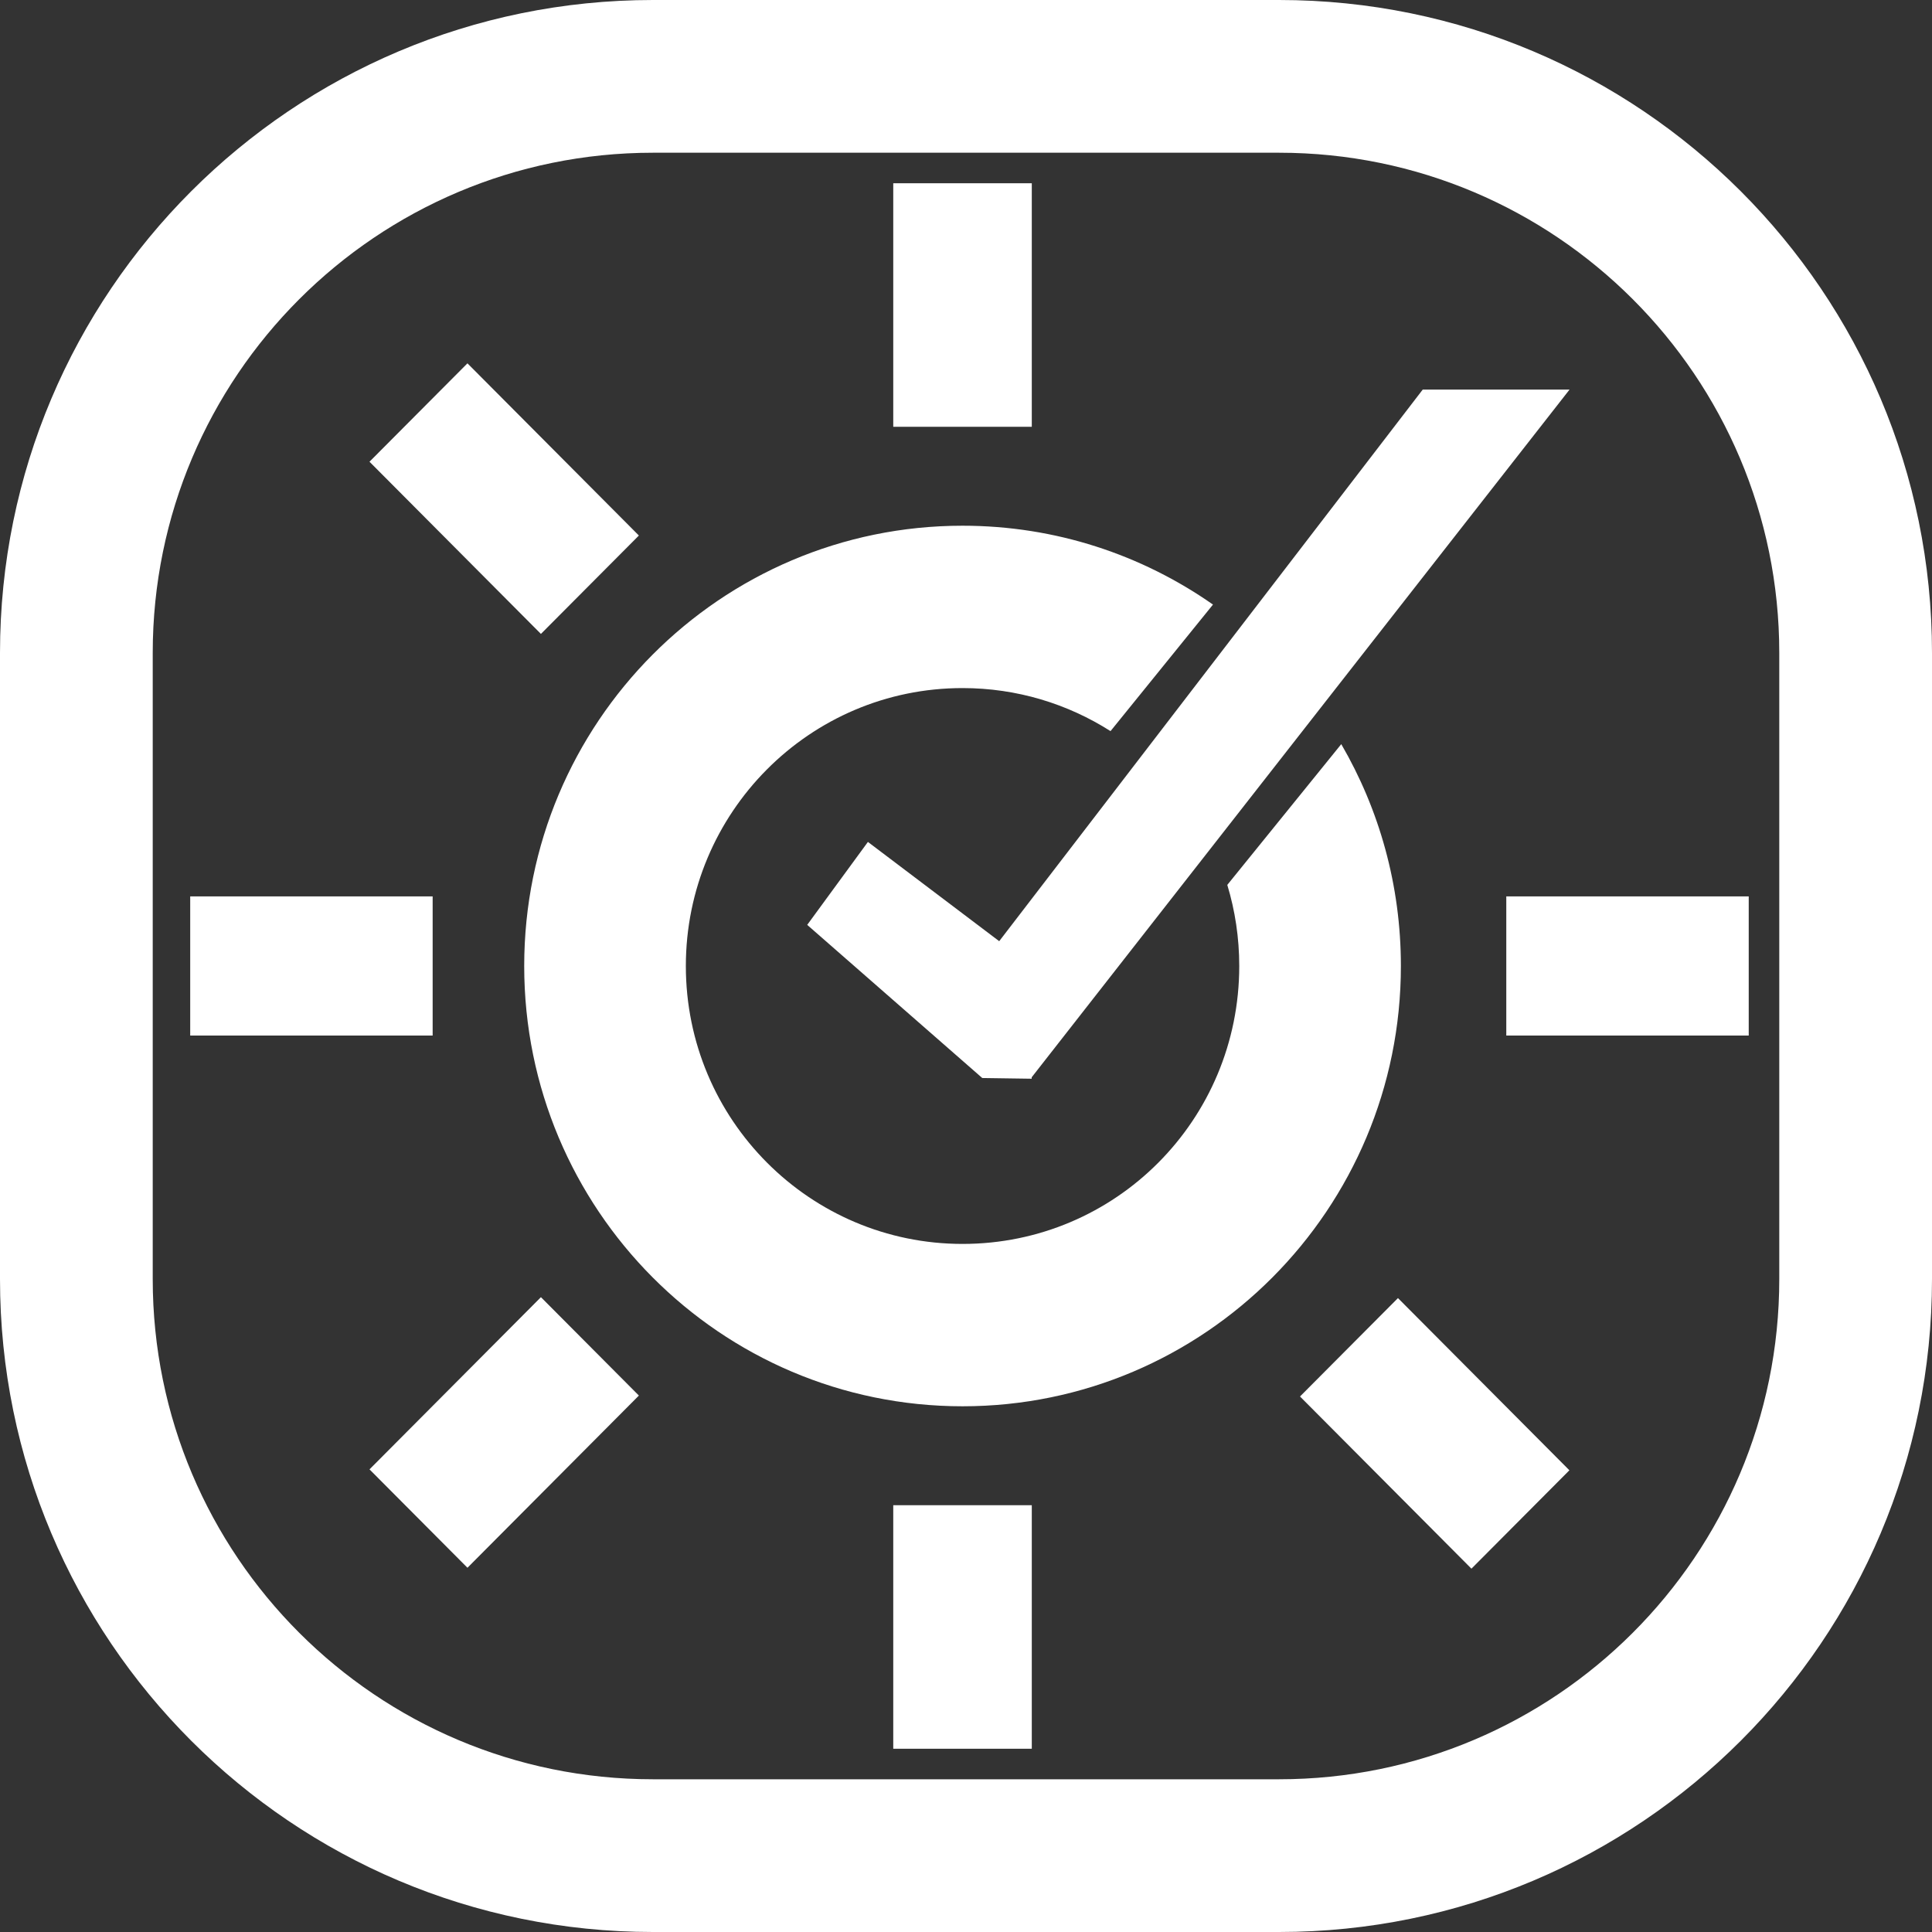
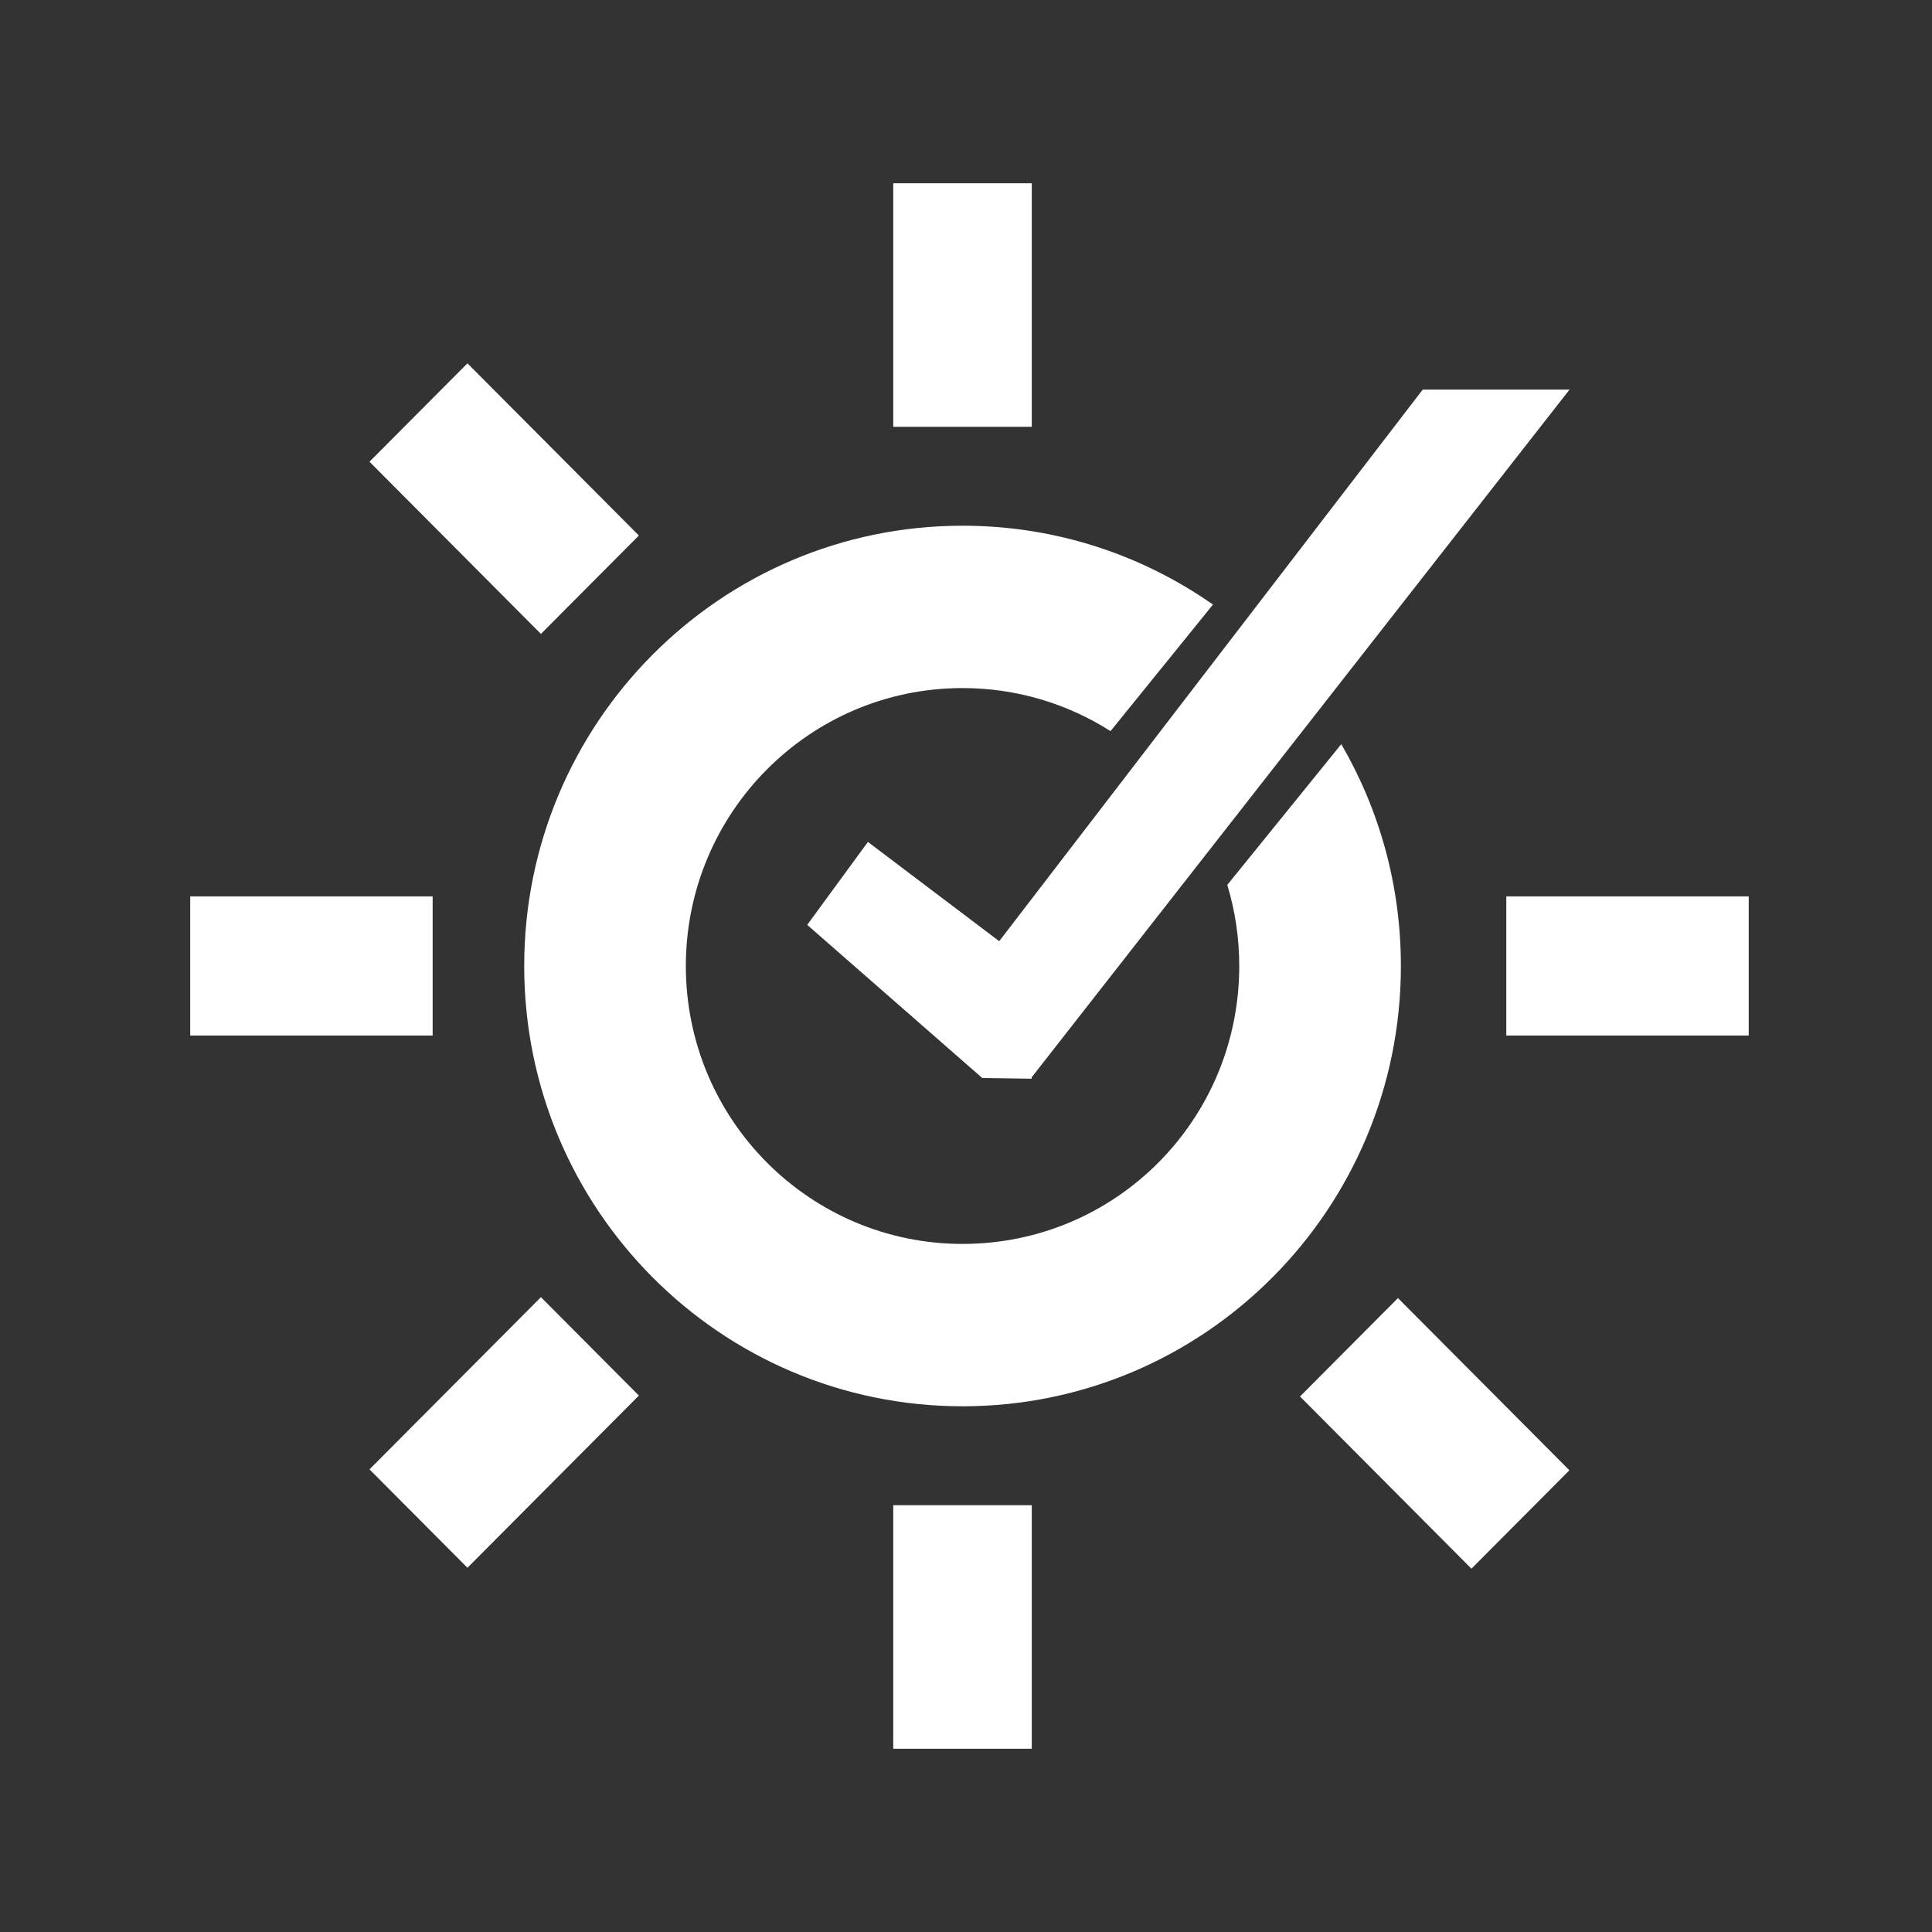
<svg xmlns="http://www.w3.org/2000/svg" width="506" height="506" viewBox="0 0 506 506" fill="none">
  <rect x="0" y="0" width="506" height="506" fill="#333333" stroke="none" />
-   <path fill-rule="evenodd" clip-rule="evenodd" d="M335 40H171C98.651 40 40 98.651 40 171V335C40 407.349 98.651 466 171 466H335C407.349 466 466 407.349 466 335V171C466 98.651 407.349 40 335 40ZM171 0C76.559 0 0 76.559 0 171V335C0 429.441 76.559 506 171 506H335C429.441 506 506 429.441 506 335V171C506 76.559 429.441 0 335 0H171Z" fill="white" />
  <path fill-rule="evenodd" clip-rule="evenodd" d="M270.231 48H233.947V111.778H270.231V48ZM96.771 120.928C105.412 112.249 113.692 103.932 122.427 95.158L167.326 140.256L141.67 166.026L96.771 120.928ZM96.773 384.833L141.672 339.735L167.328 365.505L122.429 410.603C113.732 401.867 105.516 393.615 96.773 384.833ZM49.816 271.22H113.312V234.776H49.816C49.816 247.257 49.816 258.89 49.816 271.22ZM340.477 365.746C349.031 357.153 357.577 348.57 366.133 339.975L411.032 385.073L385.376 410.843L340.477 365.746ZM137.292 253C137.292 189.309 188.686 137.687 252.096 137.687C276.483 137.687 299.093 145.323 317.685 158.343L290.851 191.485C279.633 184.342 266.334 180.21 252.096 180.21C211.979 180.21 179.627 212.891 179.627 253C179.627 293.294 212.164 325.789 252.096 325.789C292.213 325.789 324.565 293.294 324.565 253C324.565 245.607 323.47 238.476 321.434 231.761L351.284 194.895C361.211 211.956 366.9 231.81 366.9 253C366.9 316.691 315.506 368.312 252.096 368.312C188.686 368.312 137.292 316.691 137.292 253ZM394.503 234.776C394.503 247.011 394.503 258.974 394.503 271.22H458V234.776H394.503ZM411.072 102.035L270.202 282.152V282.523L257.261 282.338L211.413 242.229L227.312 220.504L261.698 246.5L372.619 102.035H411.072ZM270.231 394.222H233.947V458H270.231V394.222Z" fill="white" />
</svg>